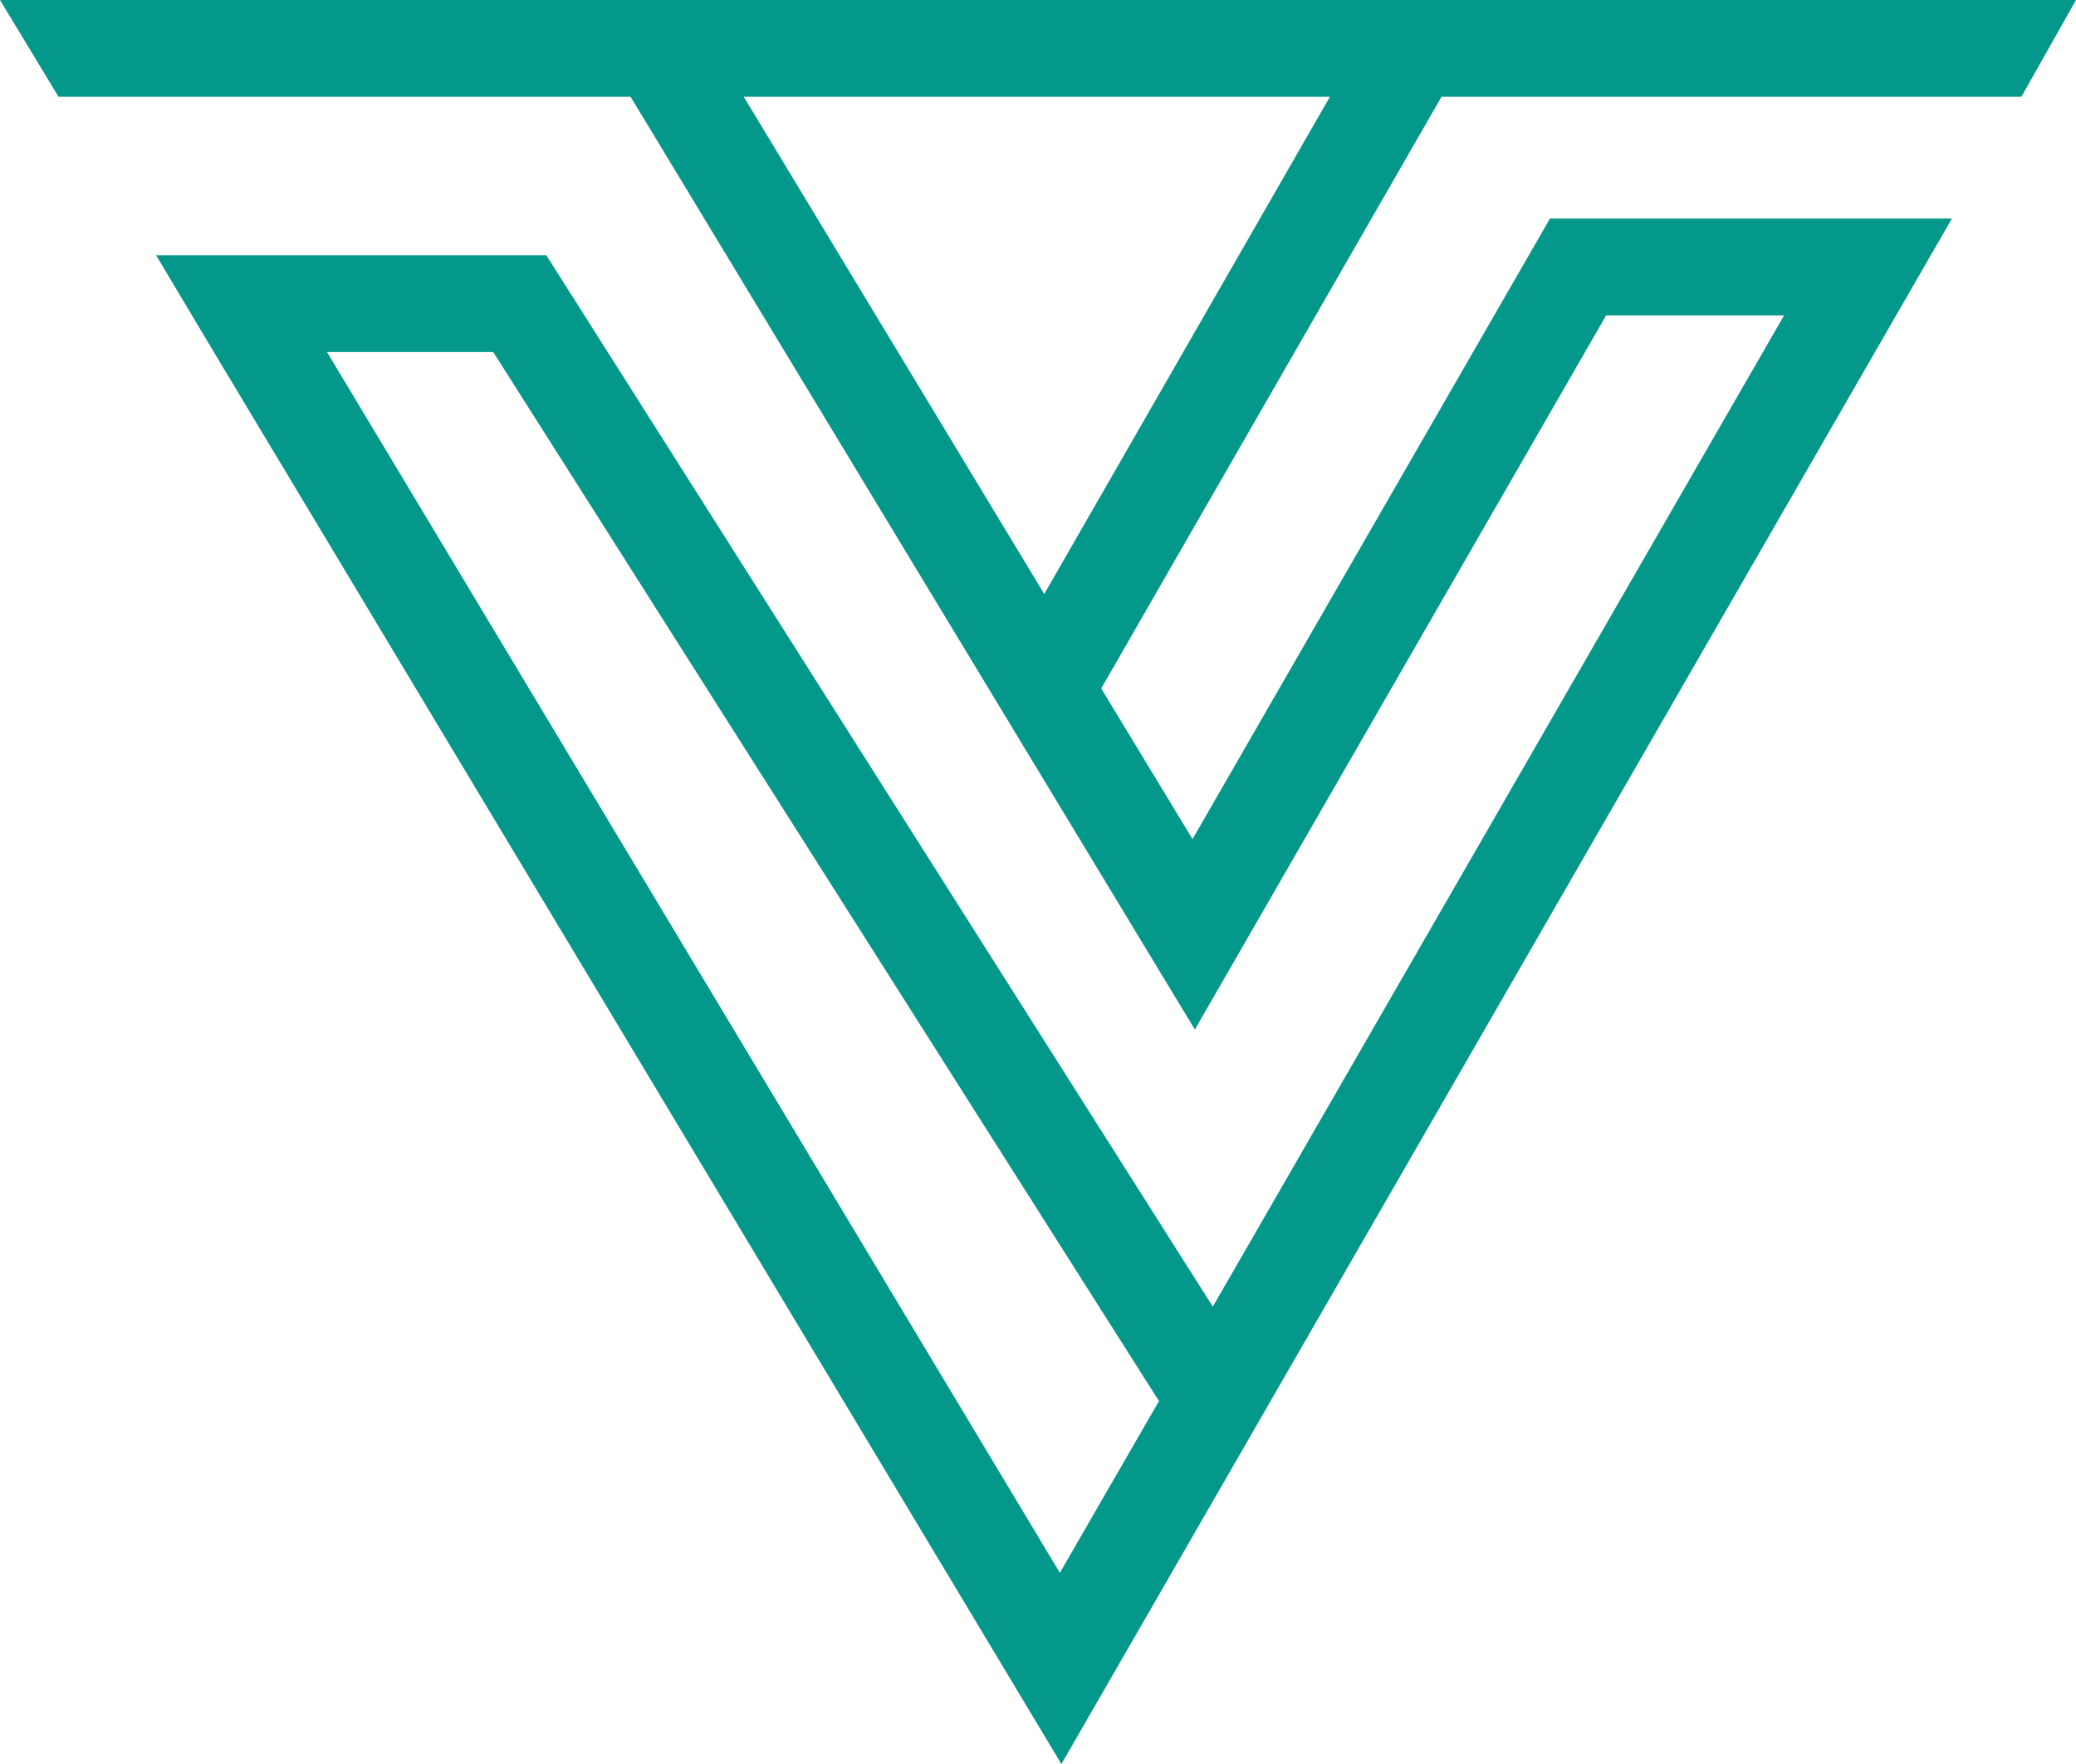
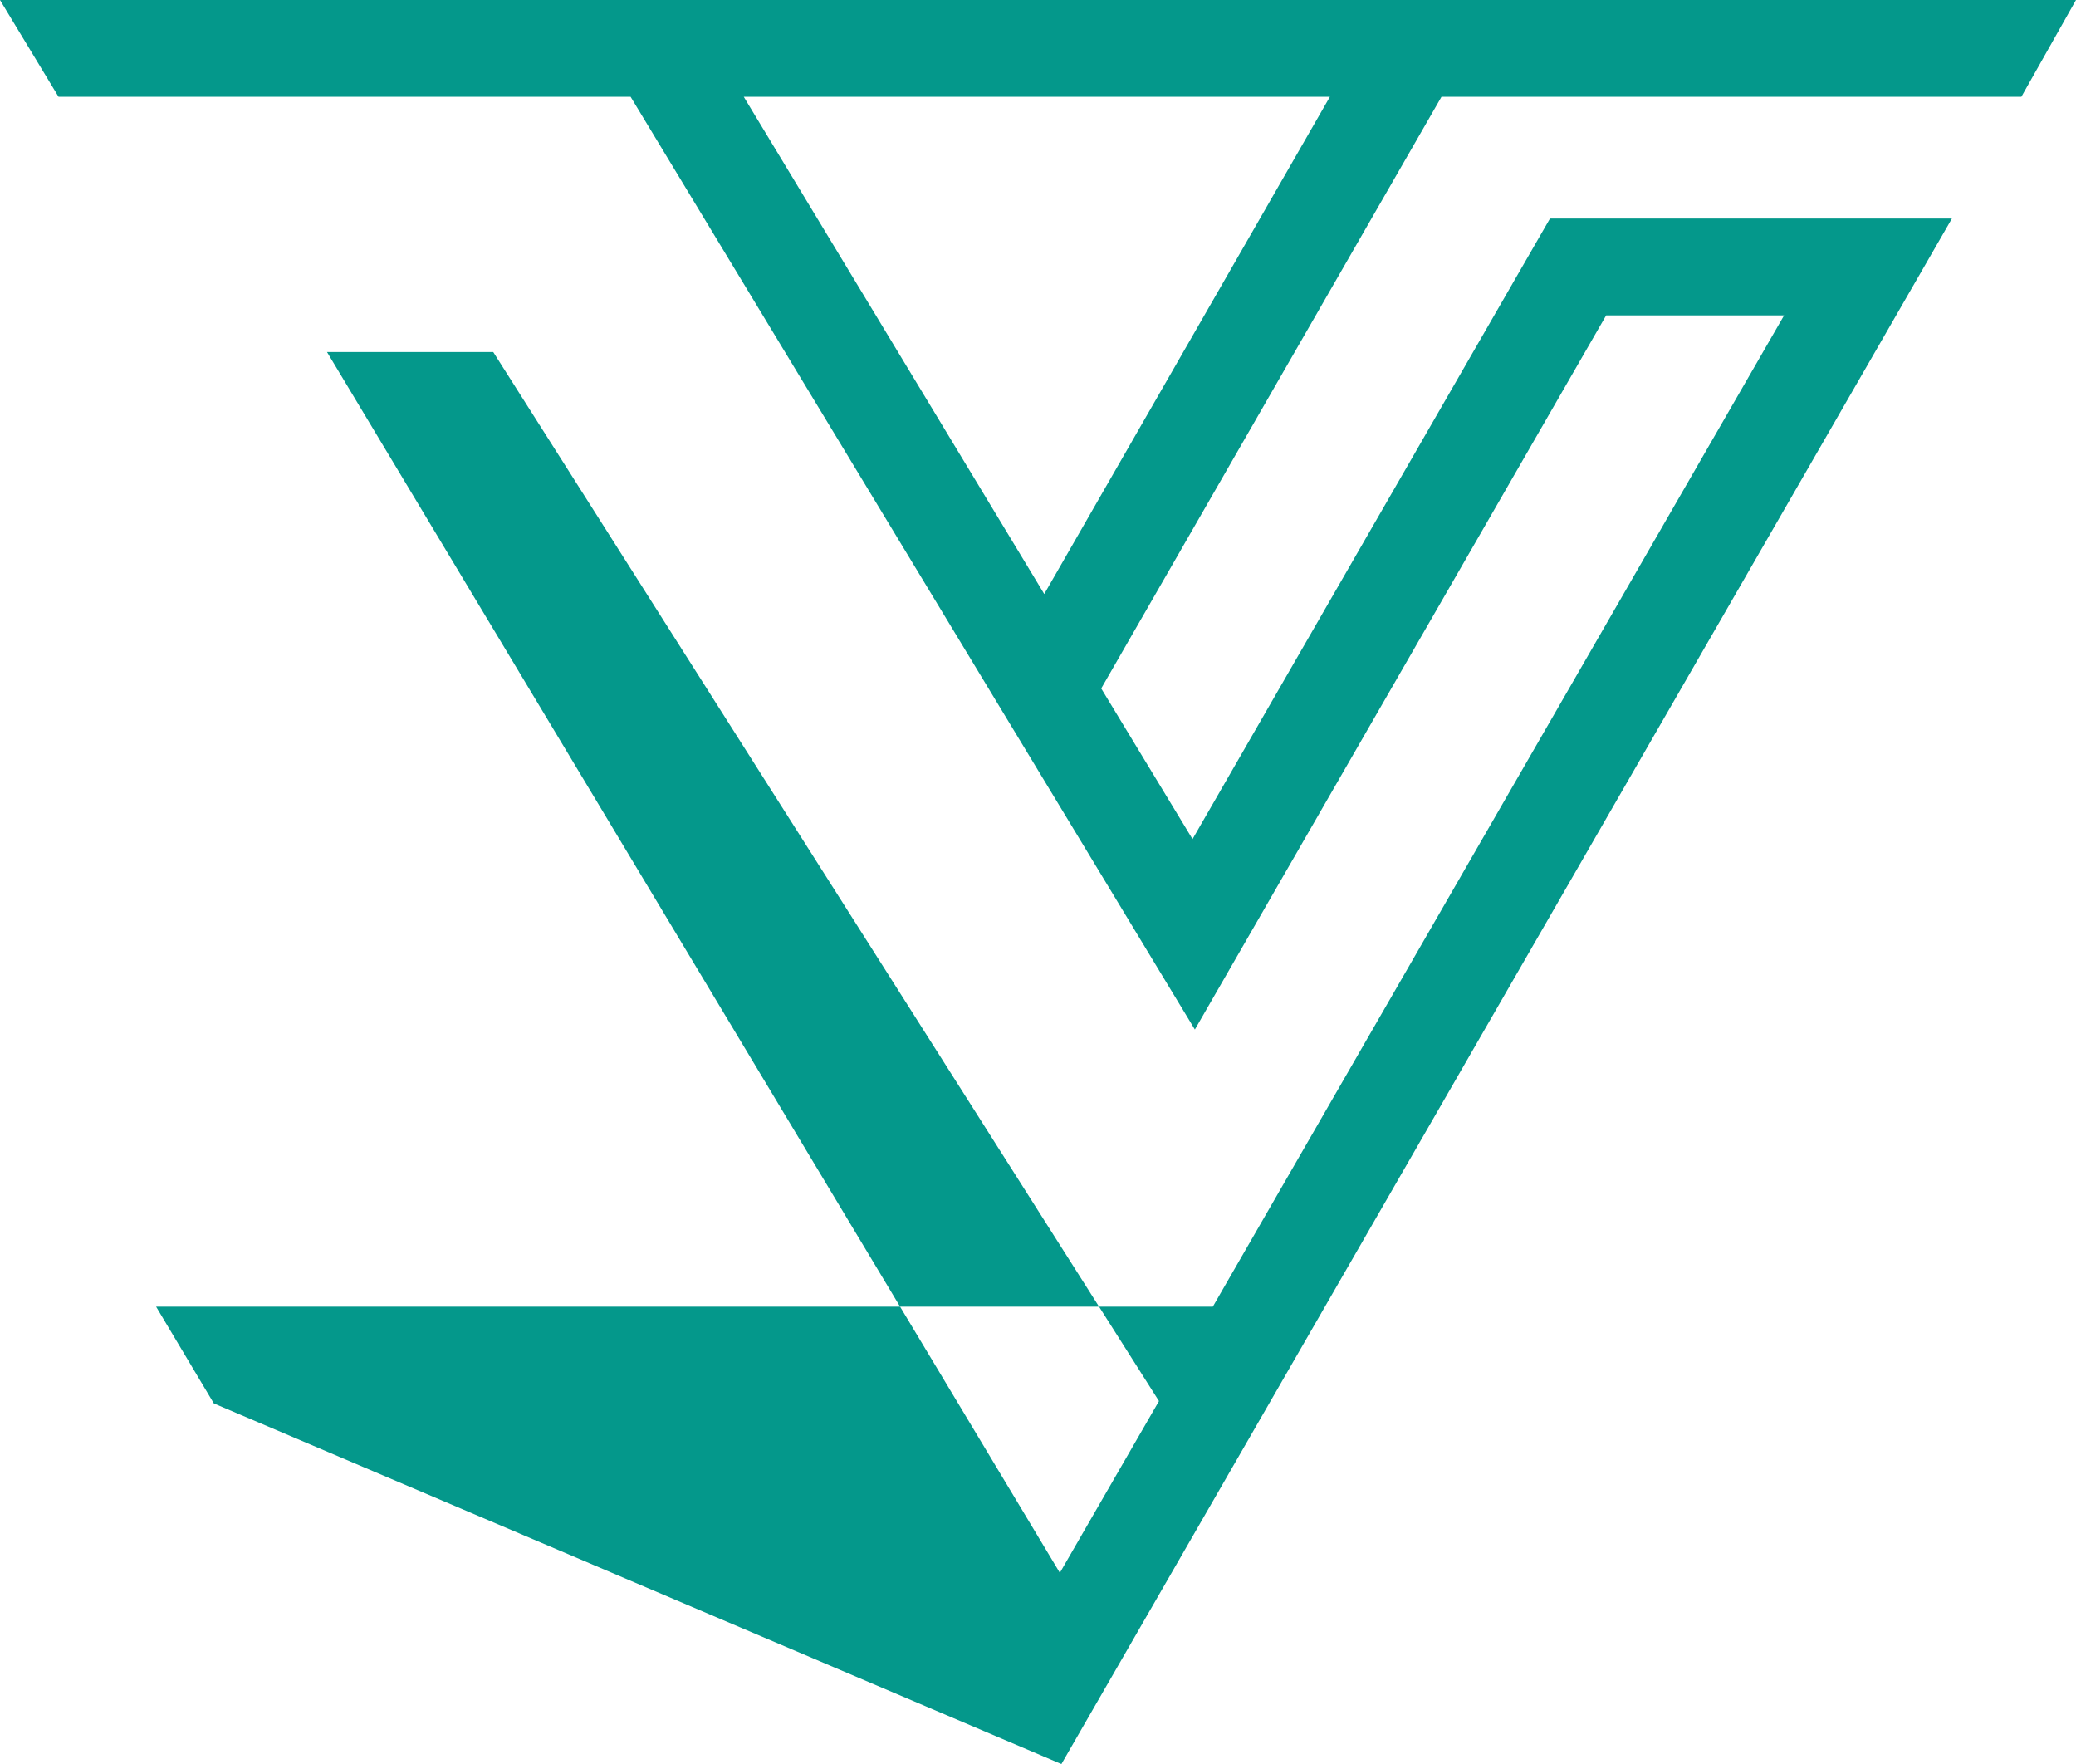
<svg xmlns="http://www.w3.org/2000/svg" version="1.1" id="Livello_1" x="0px" y="0px" viewBox="0 0 266 226" style="enable-background:new 0 0 266 226;" xml:space="preserve">
  <style type="text/css">
	.st0{fill:#04988B;}
</style>
  <g>
    <g>
-       <path class="st0" d="M259,12.4L266,0h-88.4l0,0H87.8l0,0H0l7.5,12.4h73.3l72.3,119.5l52.7-91.5h22.8l-73.2,127L70,32.7H20    l7.4,12.4L136,226L250.1,28h-51.5l-45.8,79.5l-11.7-19.3l43.6-75.8H259z M135.8,201.5L41.9,45.1h21.3l85.3,134.4L135.8,201.5z     M133.8,76.1L95.3,12.4h75.1L133.8,76.1z" />
+       <path class="st0" d="M259,12.4L266,0h-88.4l0,0H87.8l0,0H0l7.5,12.4h73.3l72.3,119.5l52.7-91.5h22.8l-73.2,127H20    l7.4,12.4L136,226L250.1,28h-51.5l-45.8,79.5l-11.7-19.3l43.6-75.8H259z M135.8,201.5L41.9,45.1h21.3l85.3,134.4L135.8,201.5z     M133.8,76.1L95.3,12.4h75.1L133.8,76.1z" />
    </g>
  </g>
</svg>